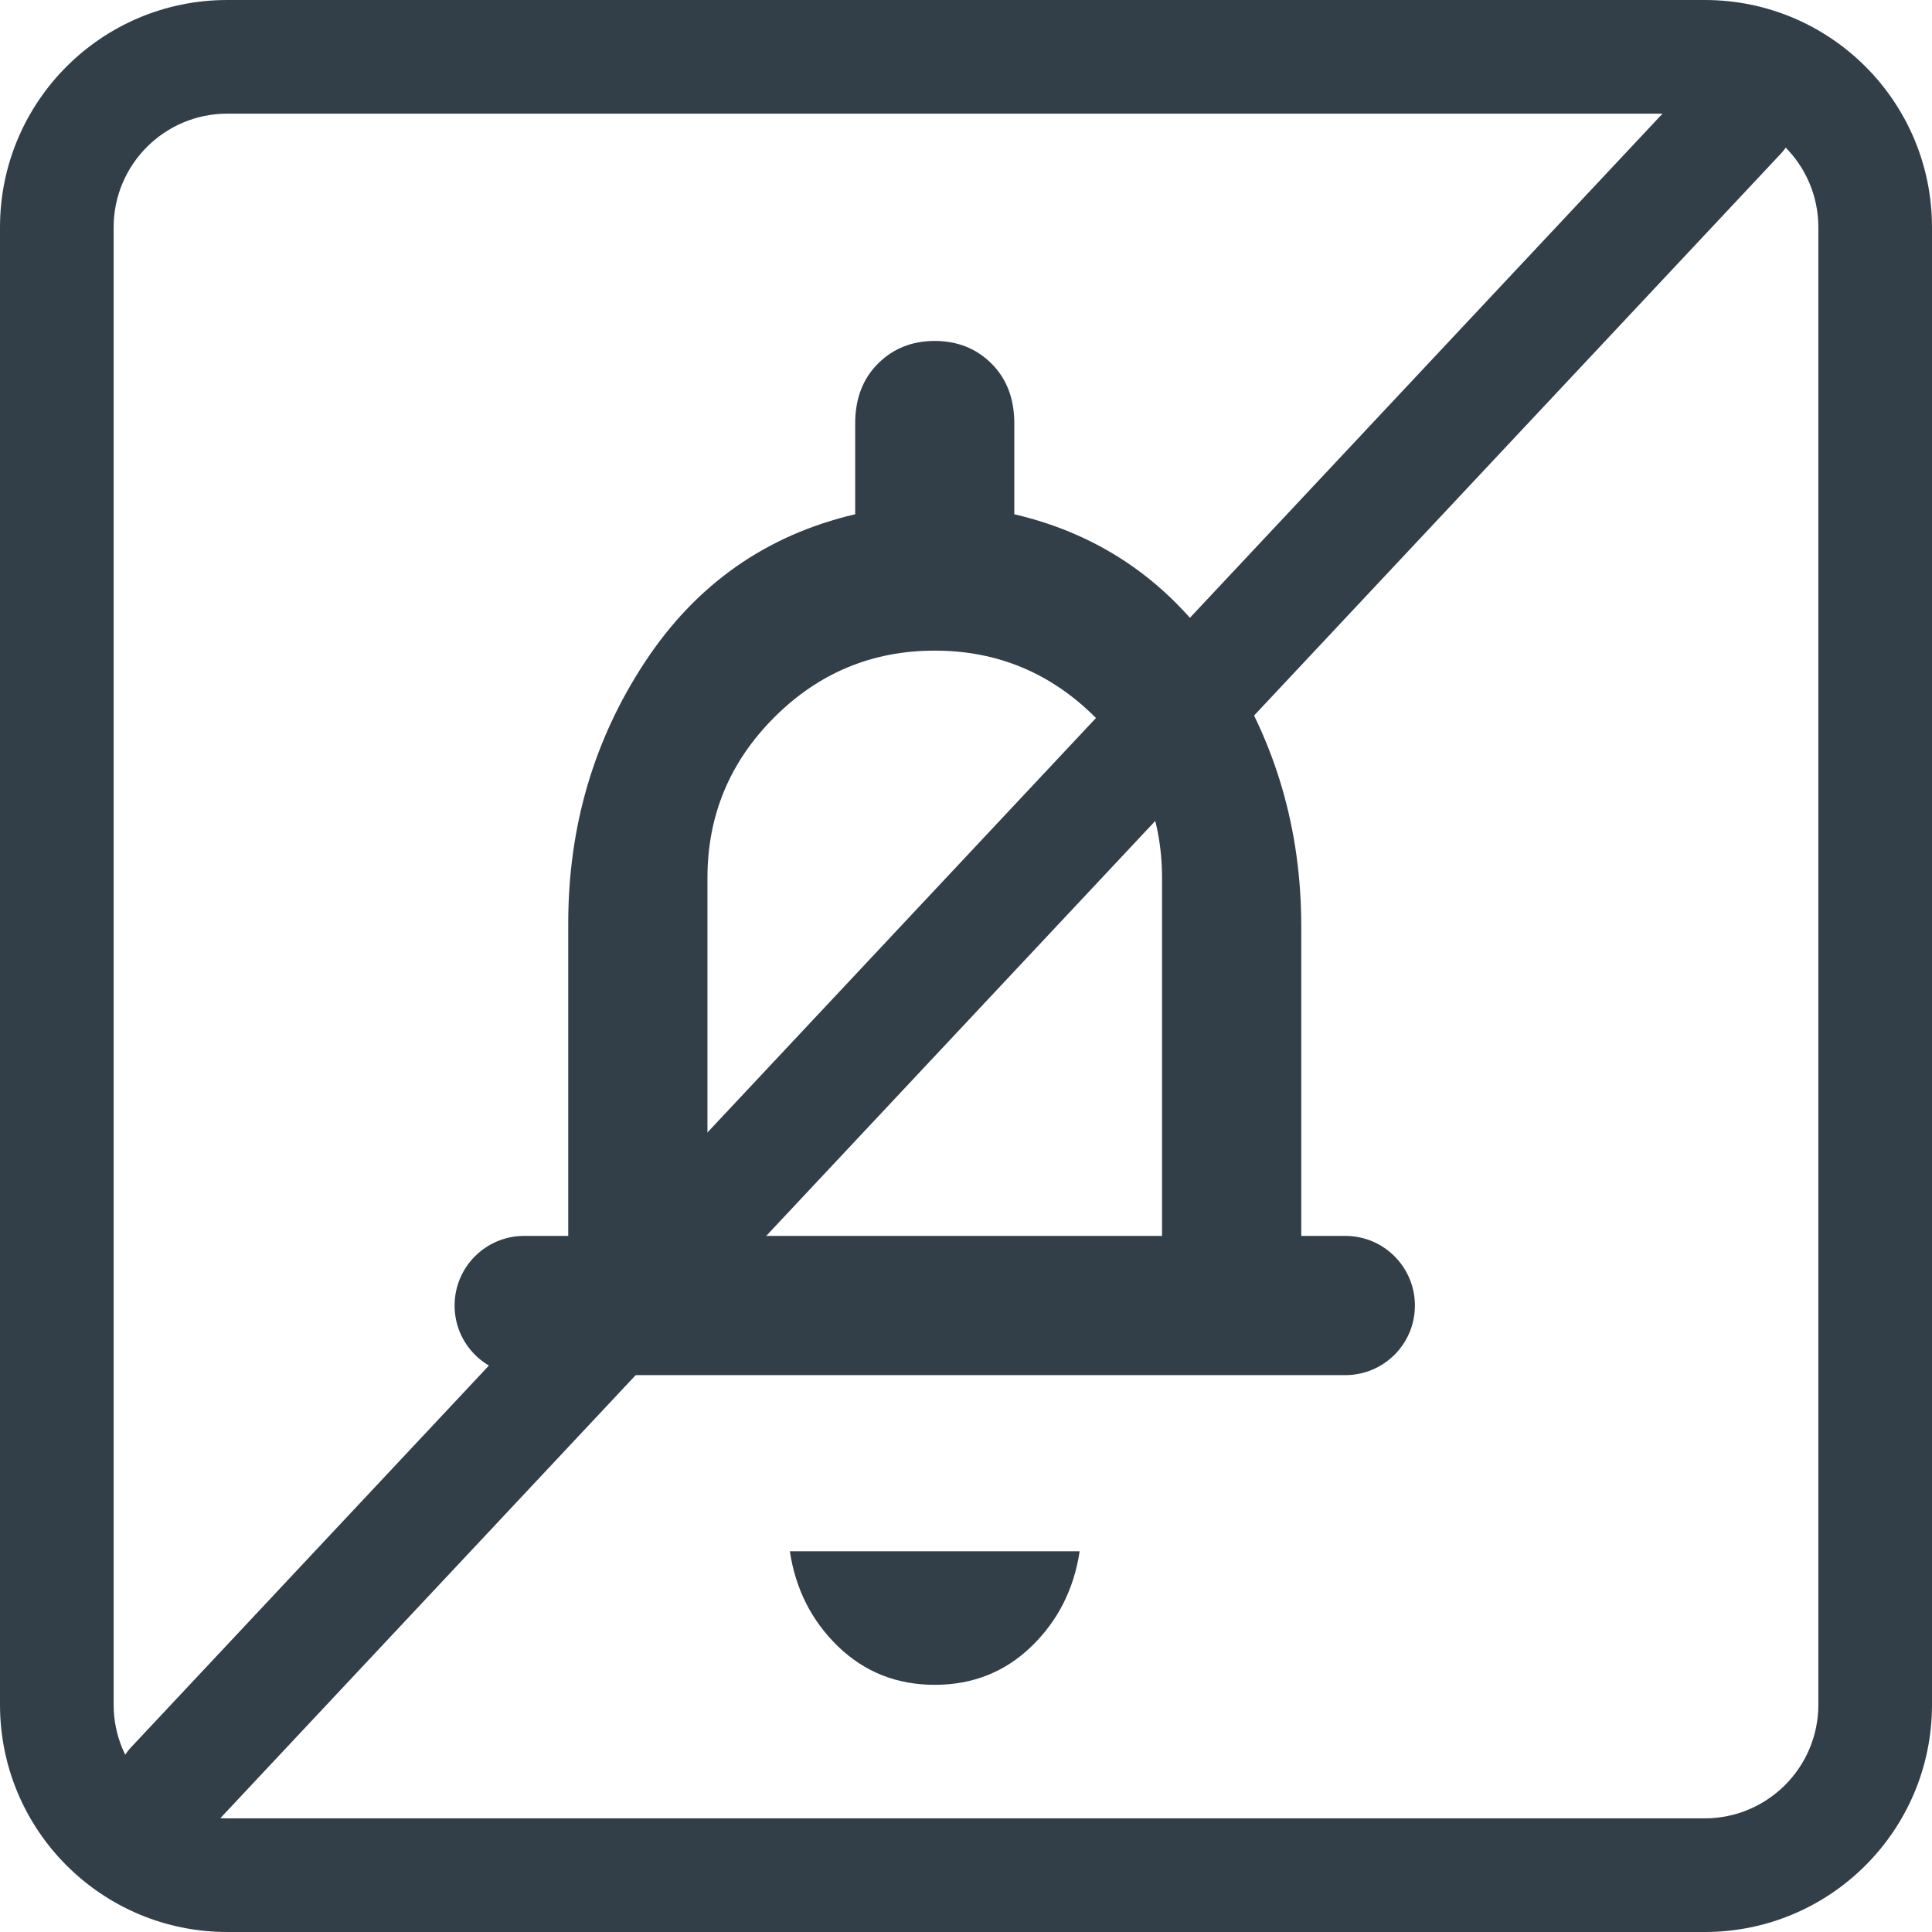
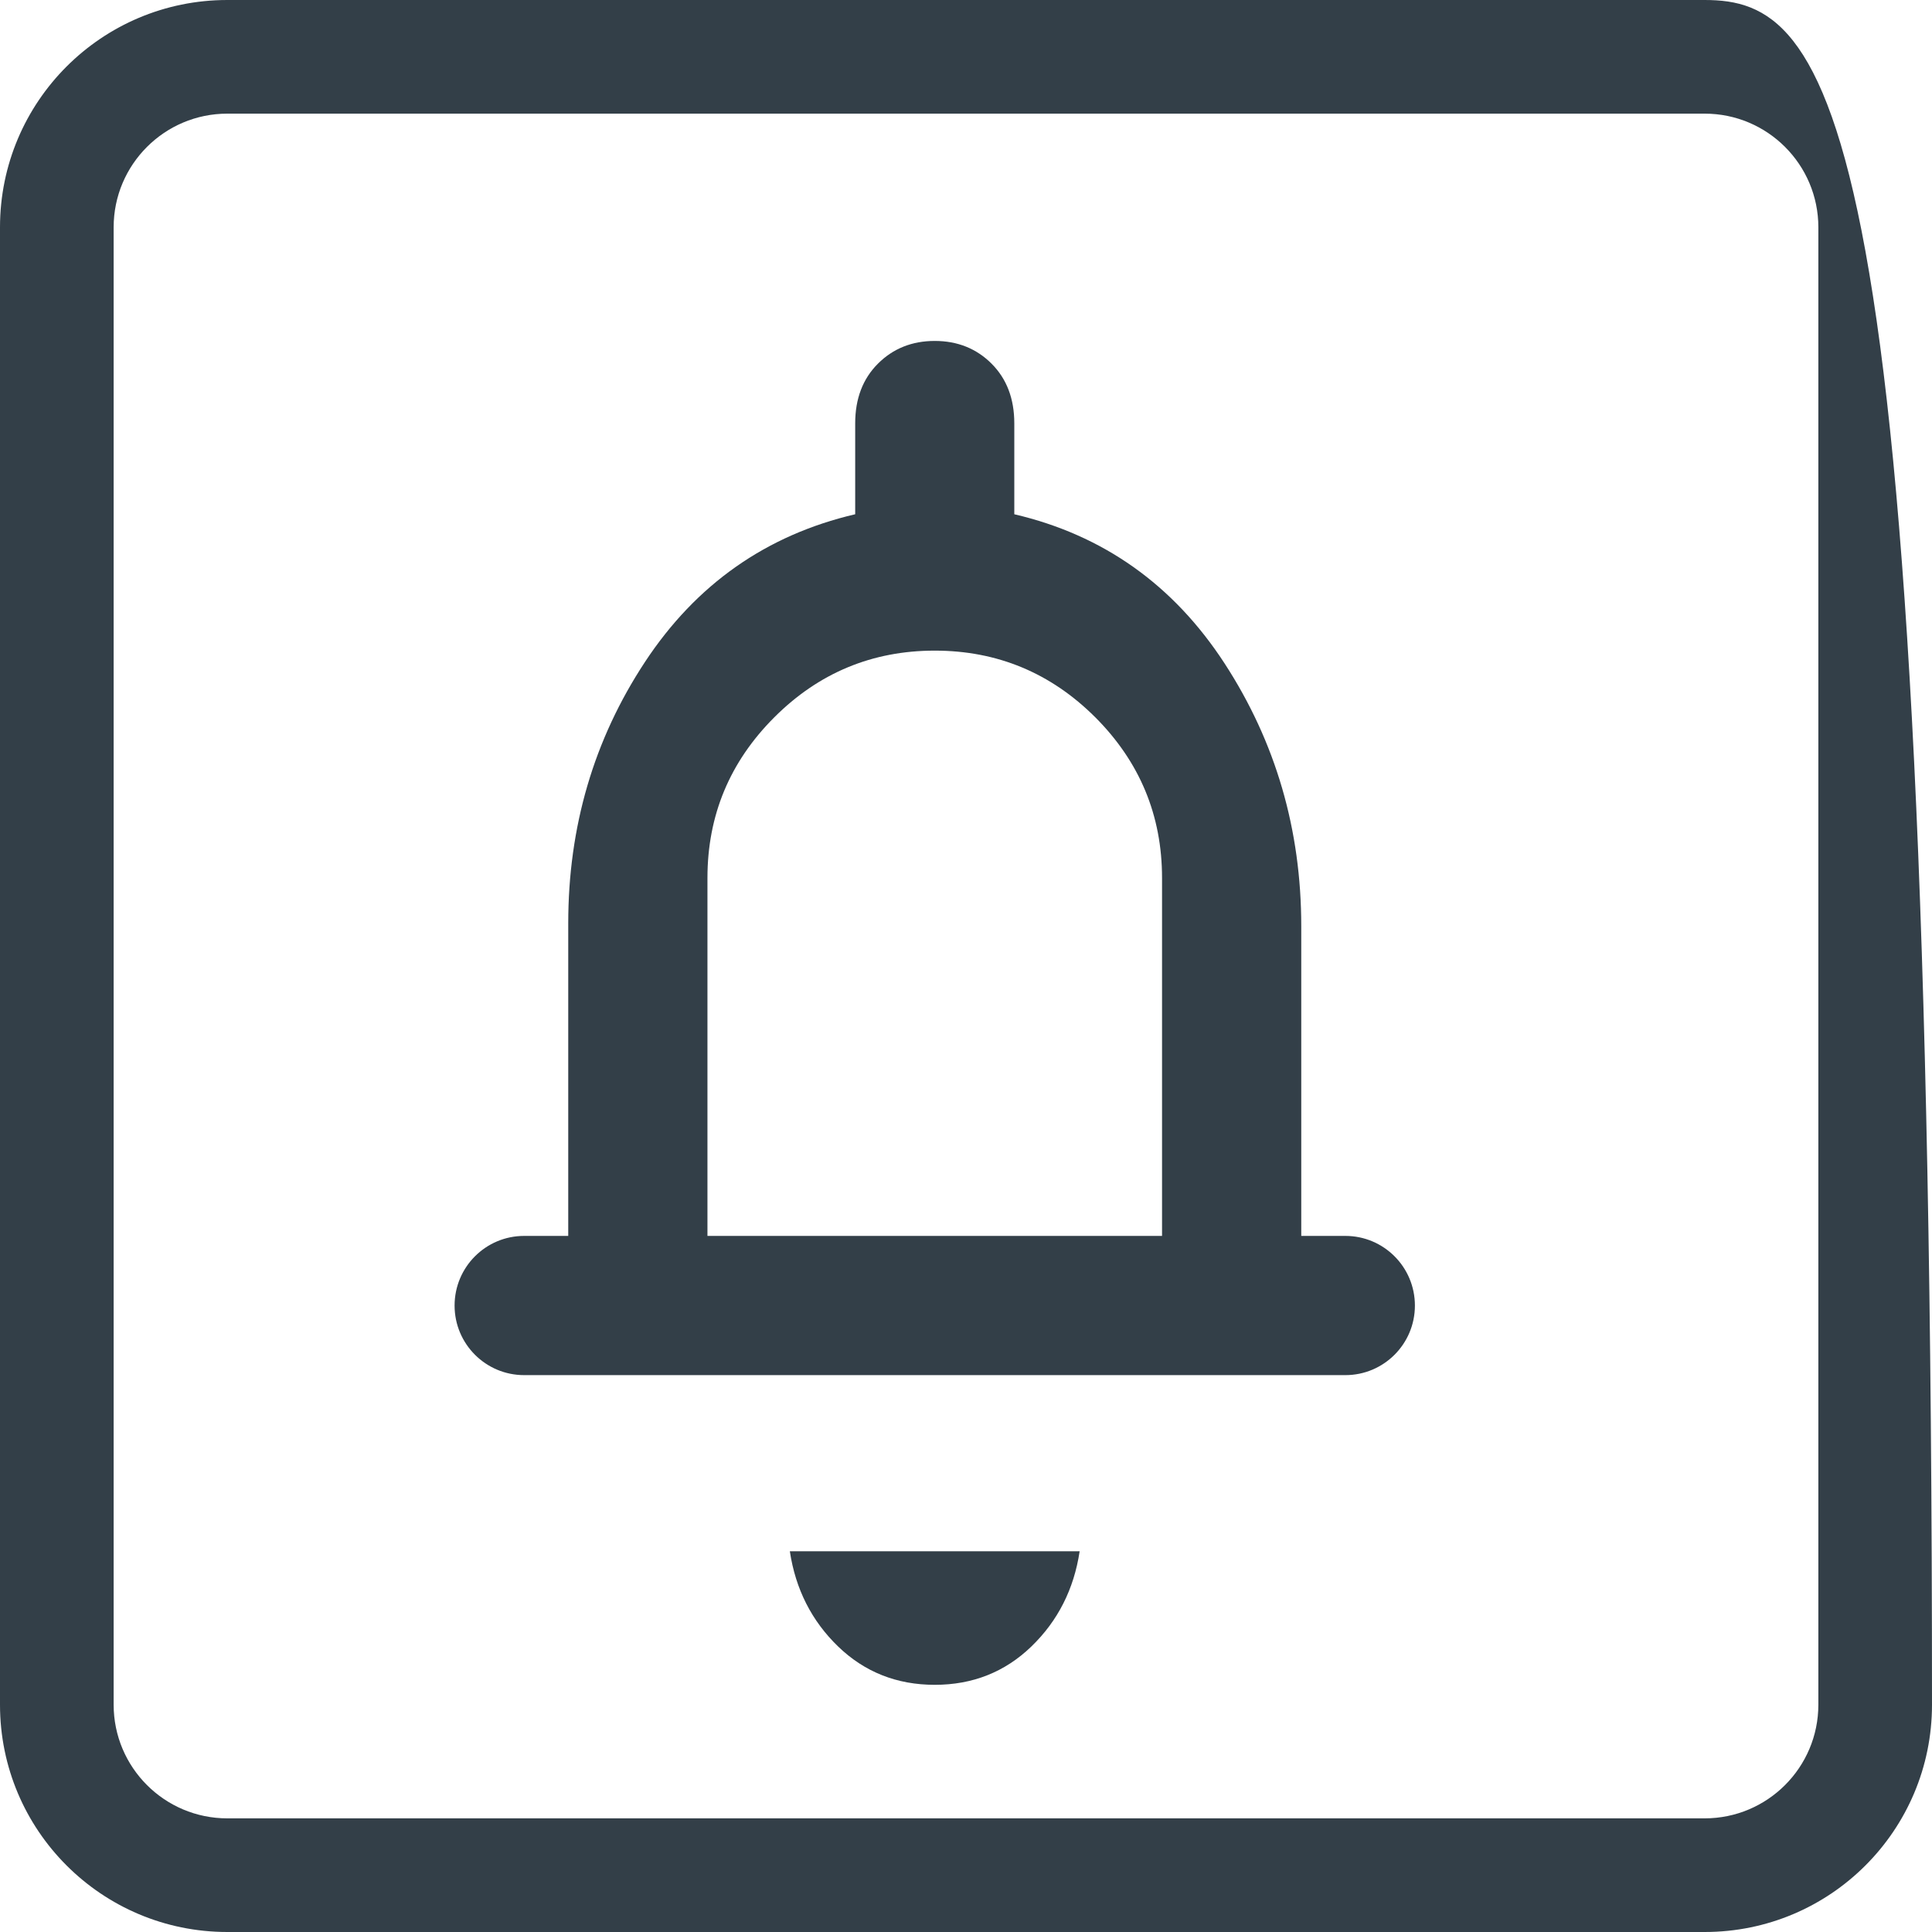
<svg xmlns="http://www.w3.org/2000/svg" width="17" height="17" viewBox="0 0 17 17" fill="none">
-   <path fill-rule="evenodd" clip-rule="evenodd" d="M15 1H2C1.448 1 1 1.448 1 2V15C1 15.552 1.448 16 2 16H15C15.552 16 16 15.552 16 15V2C16 1.448 15.552 1 15 1ZM2 0C0.895 0 0 0.895 0 2V15C0 16.105 0.895 17 2 17H15C16.105 17 17 16.105 17 15V2C17 0.895 16.105 0 15 0H2Z" fill="#333F48" />
-   <path fill-rule="evenodd" clip-rule="evenodd" d="M15.635 0.658C15.837 0.847 15.852 1.157 15.671 1.351L1.882 16.059C1.7 16.253 1.389 16.257 1.188 16.068C0.987 15.88 0.971 15.569 1.153 15.375L14.941 0.667C15.123 0.473 15.434 0.469 15.635 0.658Z" fill="#333F48" />
+   <path fill-rule="evenodd" clip-rule="evenodd" d="M15 1H2C1.448 1 1 1.448 1 2V15C1 15.552 1.448 16 2 16H15C15.552 16 16 15.552 16 15V2C16 1.448 15.552 1 15 1ZM2 0C0.895 0 0 0.895 0 2V15C0 16.105 0.895 17 2 17H15C16.105 17 17 16.105 17 15C17 0.895 16.105 0 15 0H2Z" fill="#333F48" />
  <path d="M8.225 14.825C8.558 14.825 8.842 14.713 9.075 14.488C9.308 14.263 9.45 13.983 9.5 13.65H6.95C7 13.983 7.142 14.263 7.375 14.488C7.608 14.713 7.892 14.825 8.225 14.825ZM4 11.488C4 11.826 4.274 12.1 4.612 12.1H11.838C12.176 12.1 12.45 11.826 12.45 11.488C12.45 11.149 12.176 10.875 11.838 10.875H11.45V8.15C11.45 7.3 11.225 6.529 10.775 5.837C10.325 5.146 9.708 4.708 8.925 4.525V3.725C8.925 3.508 8.858 3.333 8.725 3.2C8.592 3.067 8.425 3 8.225 3C8.025 3 7.858 3.067 7.725 3.2C7.592 3.333 7.525 3.508 7.525 3.725V4.525C6.742 4.708 6.125 5.142 5.675 5.825C5.225 6.508 5 7.275 5 8.125V10.875H4.612C4.274 10.875 4 11.149 4 11.488ZM6.225 10.875V7.725C6.225 7.175 6.421 6.704 6.813 6.312C7.204 5.921 7.675 5.725 8.225 5.725C8.775 5.725 9.246 5.921 9.638 6.312C10.029 6.704 10.225 7.175 10.225 7.725V10.875H6.225Z" fill="#333F48" />
</svg>